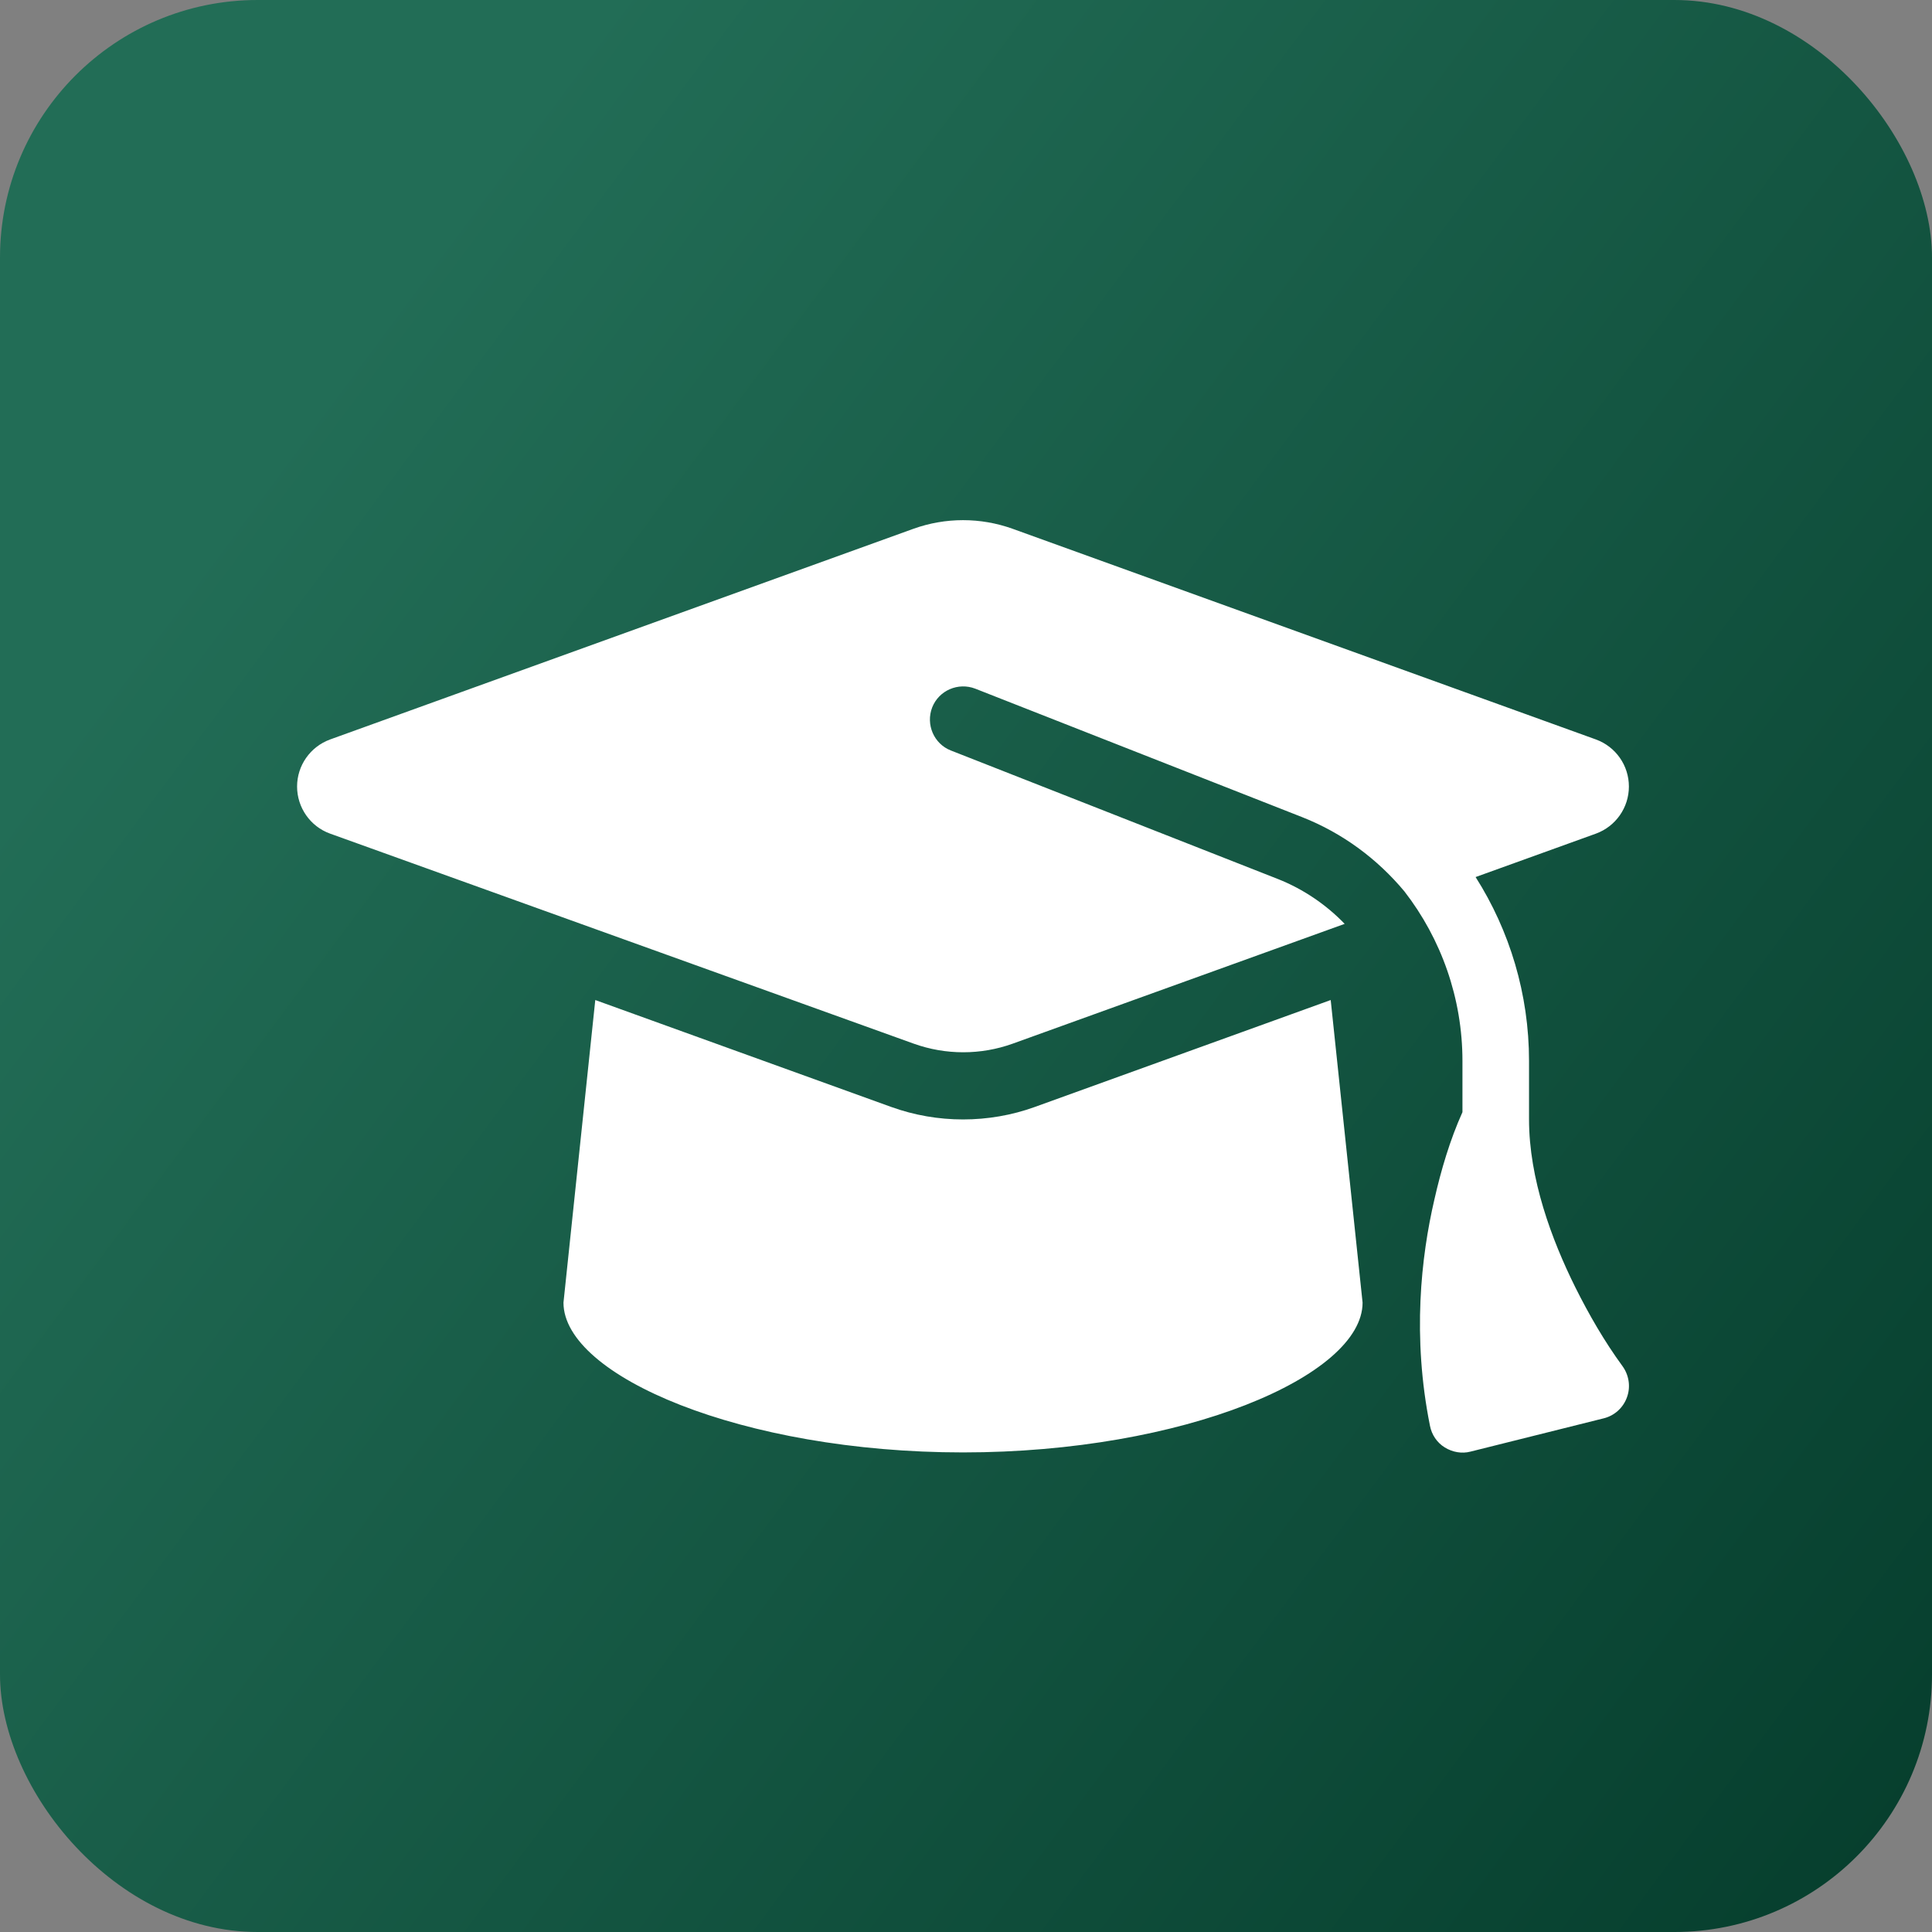
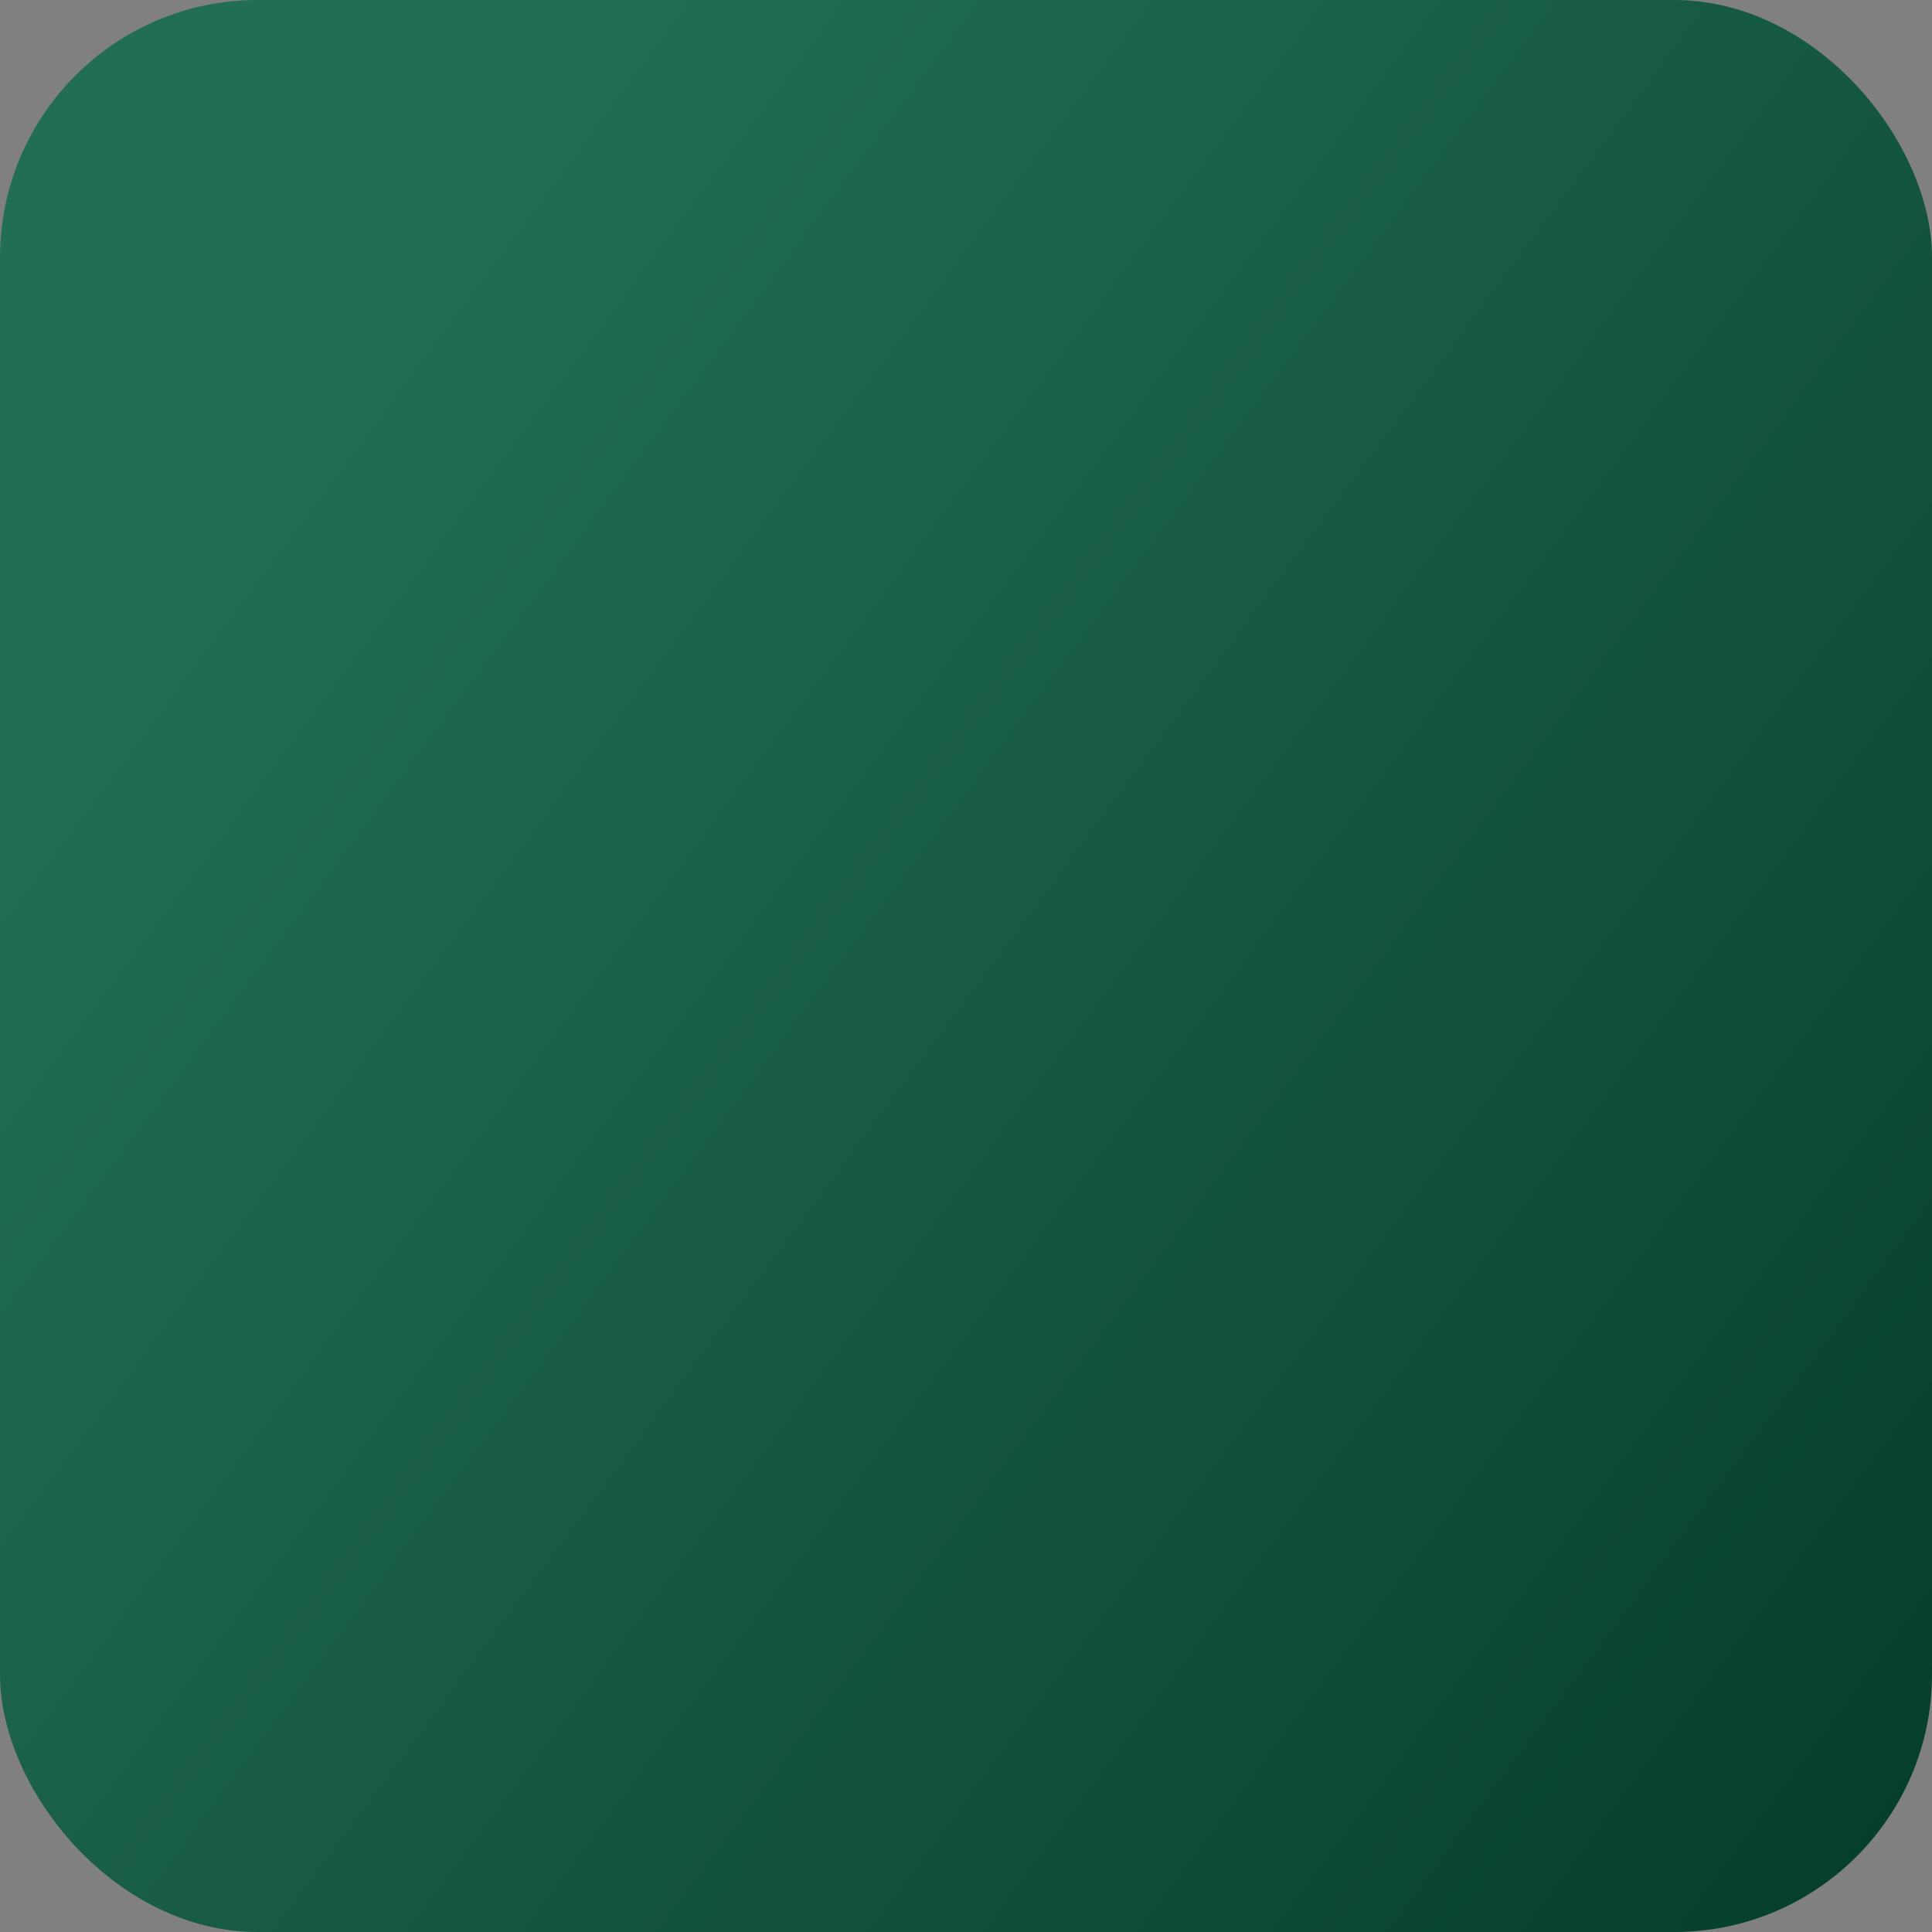
<svg xmlns="http://www.w3.org/2000/svg" width="26" height="26" viewBox="0 0 26 26" fill="none">
  <rect x="0" y="0" width="26" height="26" fill="#808080" stroke="none" />
  <rect width="26" height="26" rx="3.467" fill="url(#paint0_linear_2766_370)" />
-   <path d="M12.96 7C13.187 7 13.411 7.039 13.624 7.115L21.479 9.952C21.745 10.05 21.921 10.302 21.921 10.585C21.921 10.867 21.745 11.12 21.479 11.218L19.858 11.803C20.317 12.525 20.577 13.38 20.577 14.278V15.065C20.577 15.861 20.88 16.681 21.202 17.328C21.384 17.692 21.591 18.051 21.832 18.381C21.921 18.502 21.947 18.659 21.896 18.801C21.846 18.944 21.728 19.051 21.583 19.087L19.79 19.535C19.673 19.566 19.547 19.543 19.443 19.479C19.339 19.415 19.267 19.308 19.244 19.188C19.003 17.989 19.124 16.914 19.303 16.144C19.393 15.746 19.513 15.34 19.681 14.967V14.278C19.681 13.433 19.395 12.635 18.9 11.996C18.538 11.562 18.071 11.212 17.522 10.996L13.125 9.268C12.895 9.179 12.635 9.291 12.545 9.52C12.456 9.75 12.568 10.011 12.797 10.1L17.194 11.828C17.541 11.965 17.847 12.175 18.096 12.433L13.626 14.046C13.414 14.122 13.19 14.161 12.963 14.161C12.736 14.161 12.512 14.122 12.299 14.046L4.441 11.218C4.175 11.122 3.998 10.867 3.998 10.585C3.998 10.302 4.175 10.05 4.441 9.952L12.296 7.115C12.509 7.039 12.733 7 12.96 7ZM18.337 17.53C18.337 18.518 15.928 19.546 12.96 19.546C9.991 19.546 7.583 18.518 7.583 17.53L8.011 13.458L11.994 14.897C12.305 15.009 12.632 15.065 12.96 15.065C13.287 15.065 13.618 15.009 13.926 14.897L17.908 13.458L18.337 17.53Z" fill="white" />
  <defs>
    <linearGradient id="paint0_linear_2766_370" x1="1.368" y1="9.078" x2="28.856" y2="29.537" gradientUnits="userSpaceOnUse">
      <stop stop-color="#226D56" />
      <stop offset="1" stop-color="#013626" />
    </linearGradient>
  </defs>
</svg>